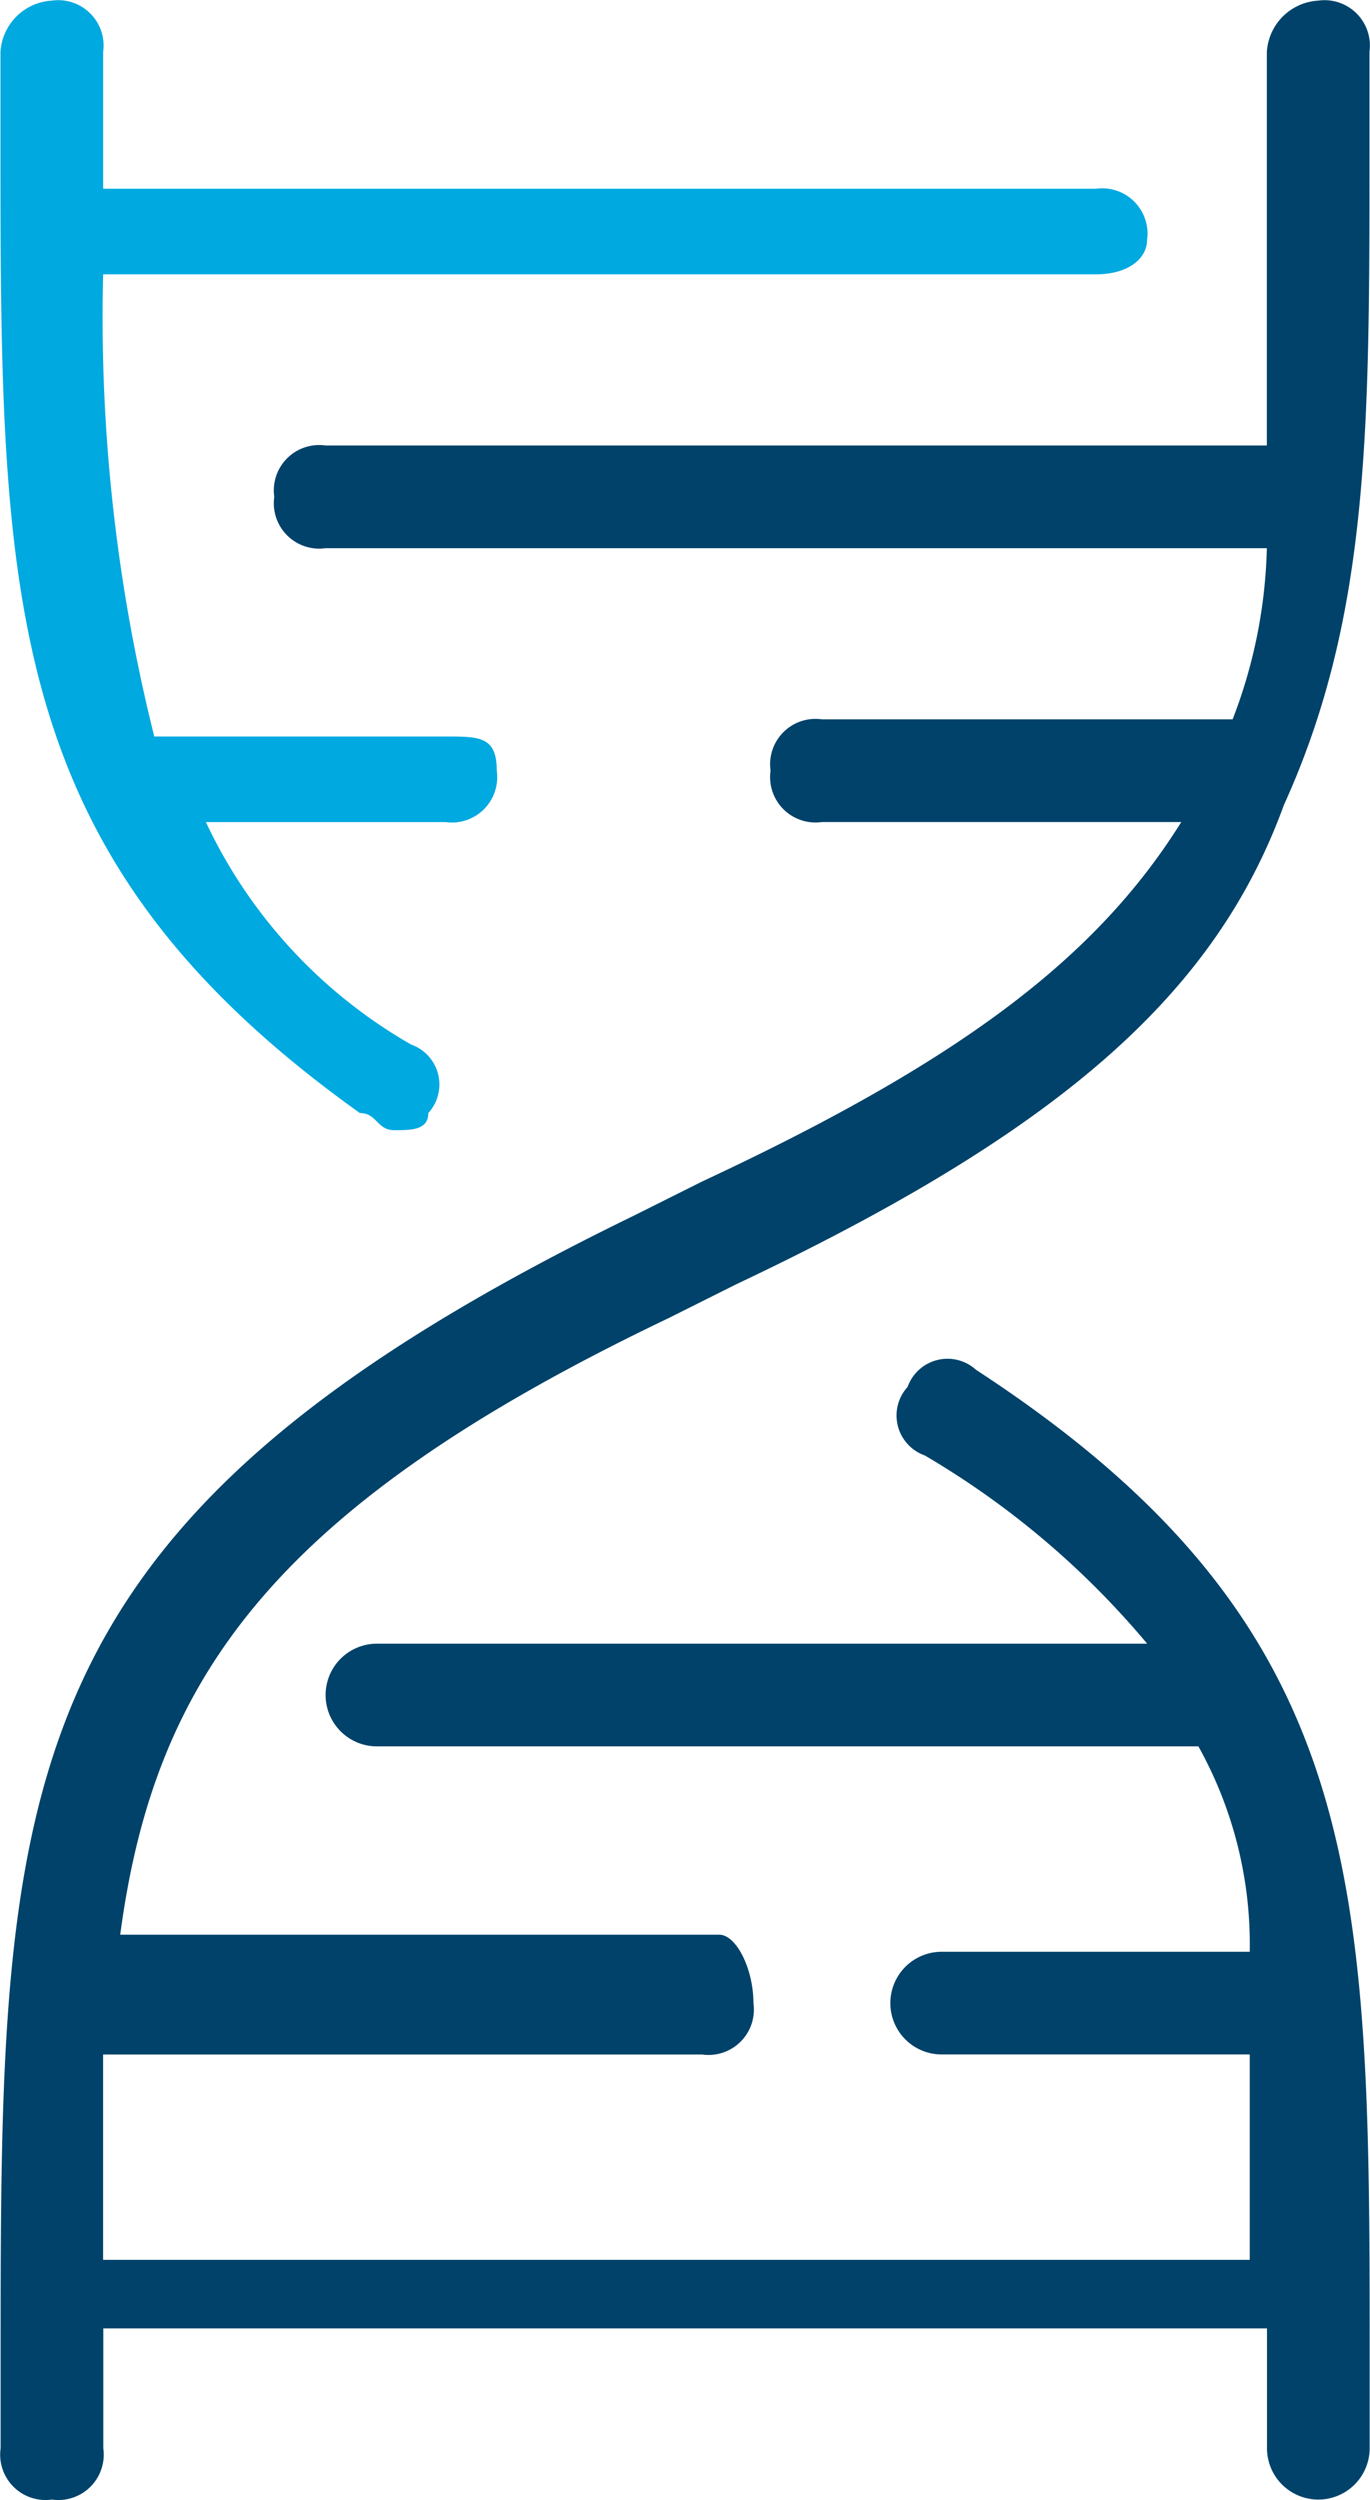
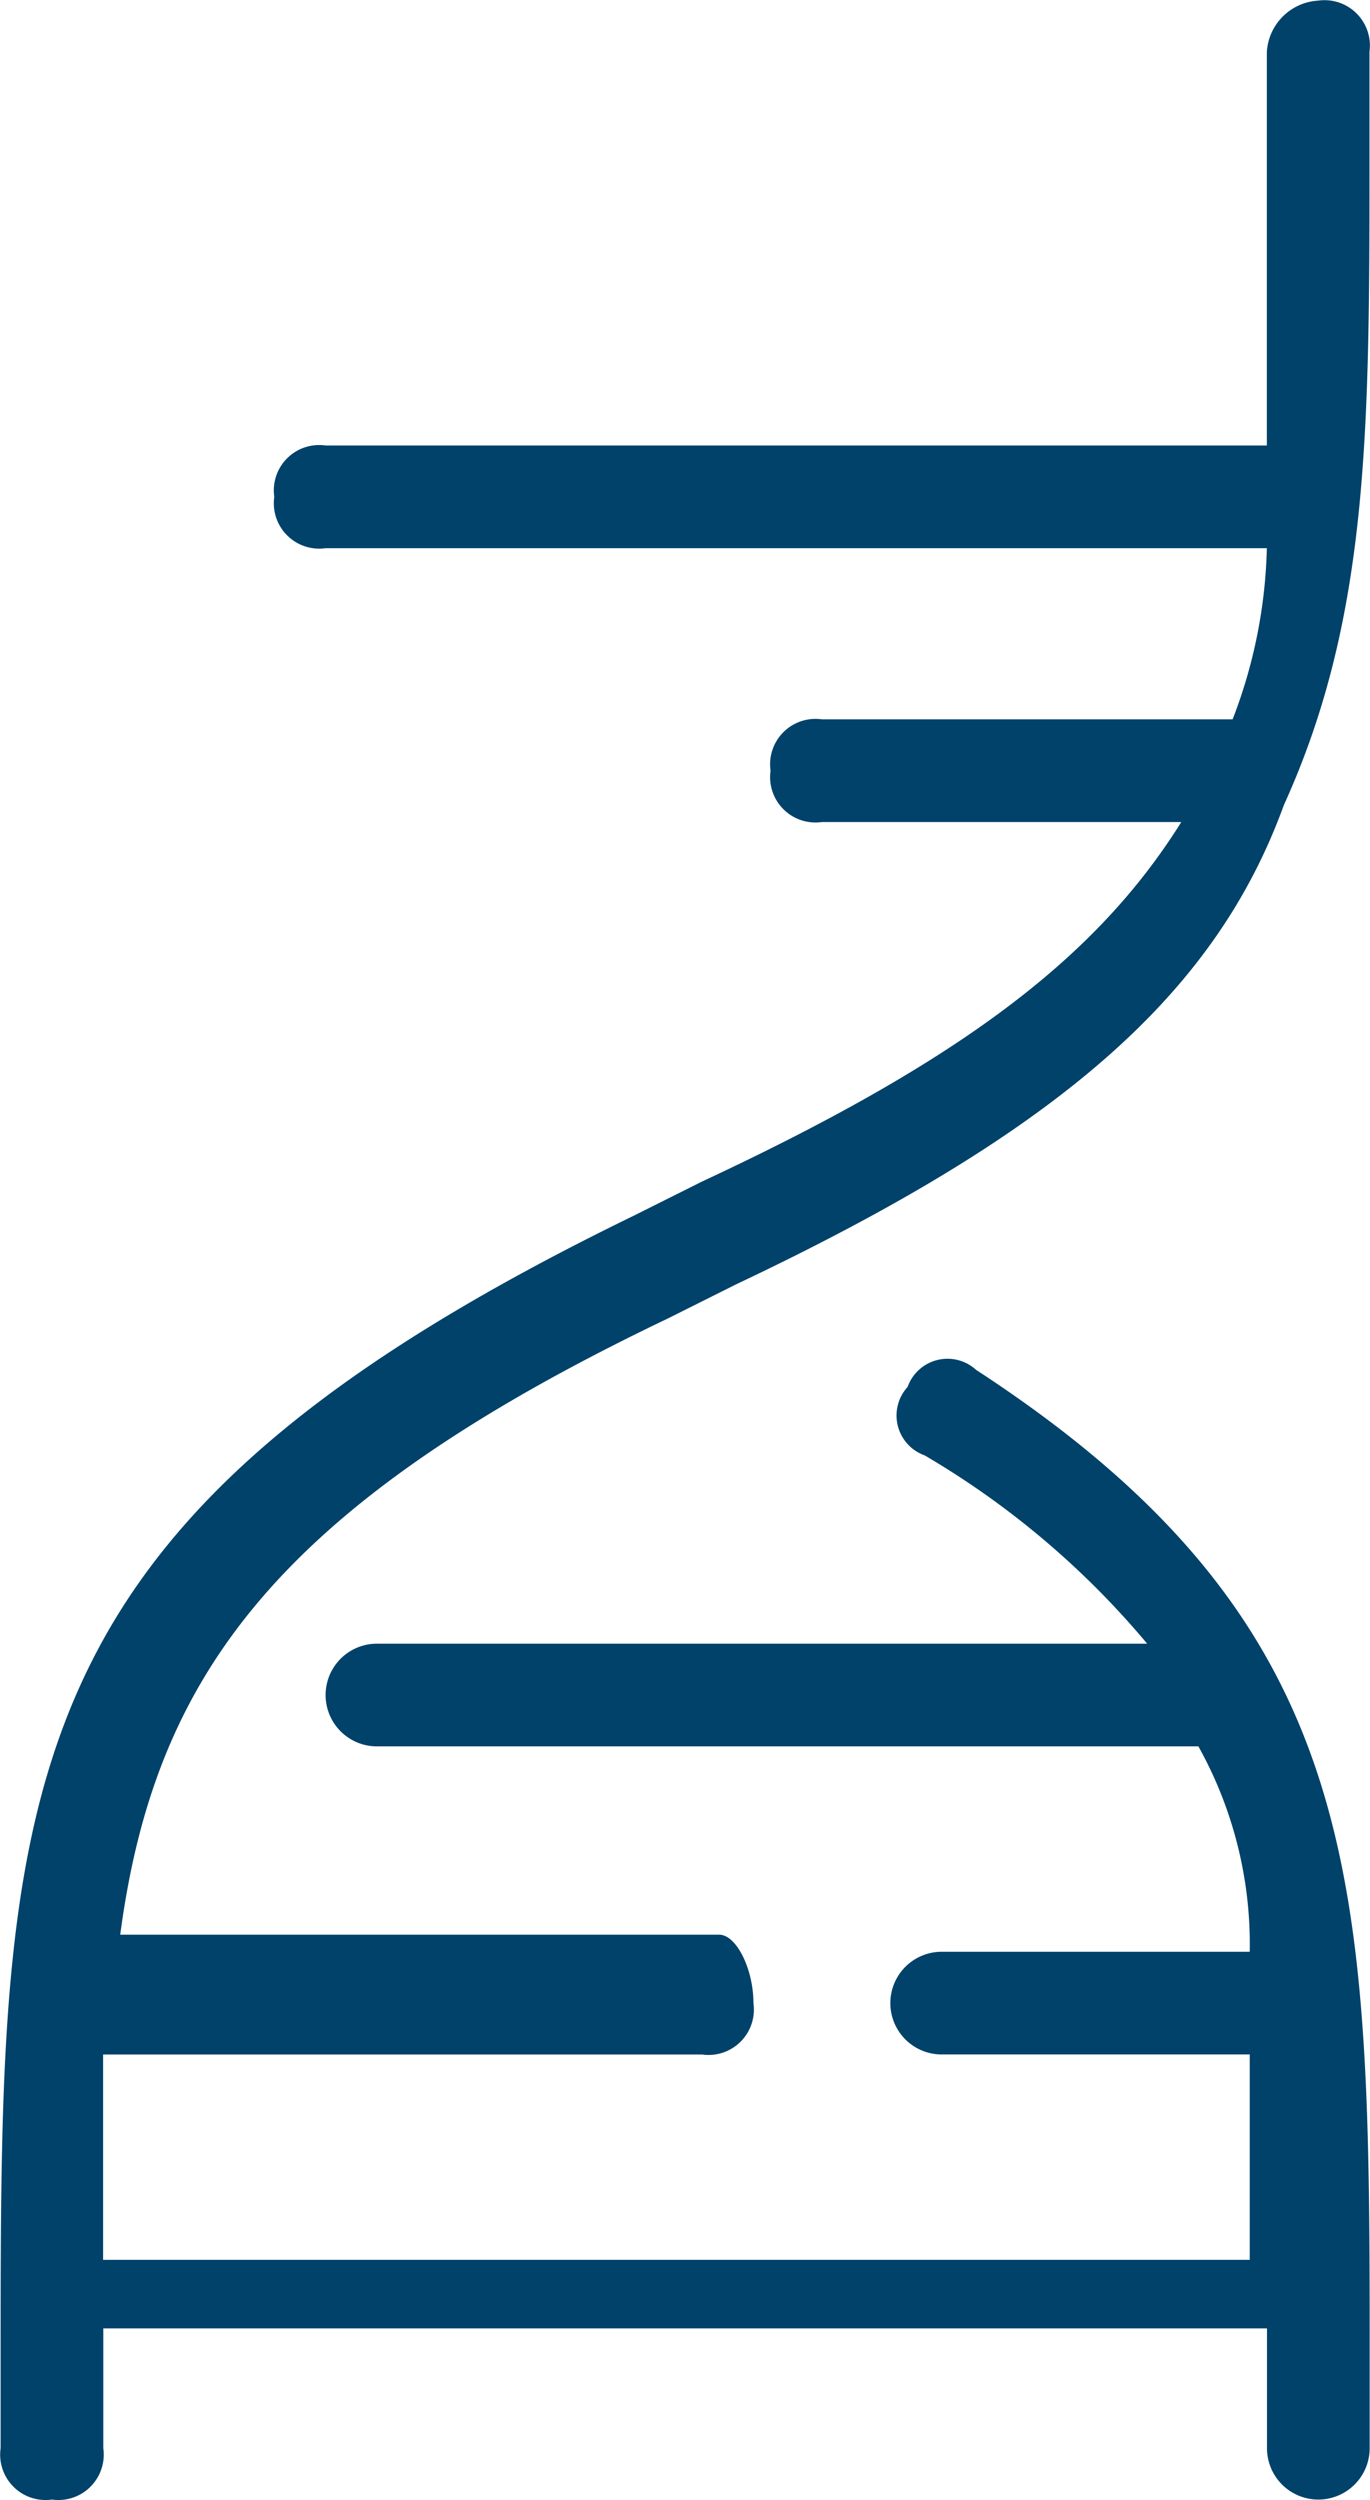
<svg xmlns="http://www.w3.org/2000/svg" width="28.502" height="52" viewBox="0 0 28.502 52">
  <defs>
    <style>.a{fill:#00426a;}.b{fill:#00a9e0;}</style>
  </defs>
  <g transform="translate(0.013 0.013)">
    <g transform="translate(-0.013 -0.013)">
      <path class="a" d="M0,49.129v1.78a.944.944,0,0,0,1.068,1.068.944.944,0,0,0,1.068-1.068V48.417h24.21v2.492a1.068,1.068,0,0,0,2.136,0v-1.78c0-9.969,0-15.309-8.189-20.65a.881.881,0,0,0-1.424.356.881.881,0,0,0,.356,1.424,17.712,17.712,0,0,1,4.628,3.916H7.829a1.068,1.068,0,0,0,0,2.136h17.09a8.457,8.457,0,0,1,1.068,4.272H19.578a1.068,1.068,0,0,0,0,2.136h6.409v4.272H2.132V42.72H14.594a.944.944,0,0,0,1.068-1.068c0-.712-.356-1.424-.712-1.424H2.488c.712-5.341,3.2-8.9,11.393-12.817l1.424-.712c6.765-3.2,9.969-6.053,11.393-9.969h0c1.78-3.916,1.78-7.833,1.78-13.529V1.064A.944.944,0,0,0,27.411,0a1.137,1.137,0,0,0-1.068,1.068V9.253H6.761a.944.944,0,0,0-1.068,1.068.944.944,0,0,0,1.068,1.068H26.343a10.533,10.533,0,0,1-.712,3.56H17.086a.944.944,0,0,0-1.068,1.068.944.944,0,0,0,1.068,1.068h7.477c-1.78,2.848-4.628,4.984-9.969,7.477l-1.424.712C0,31.683,0,37.024,0,49.129Z" transform="translate(0.013 0.013)" />
-       <path class="b" d="M23.854,4.981a.944.944,0,0,0-1.068-1.068H2.136V1.064A.944.944,0,0,0,1.068,0,1.137,1.137,0,0,0,0,1.064v1.78C0,12.457,0,17.8,7.477,23.138c.356,0,.356.356.712.356s.712,0,.712-.356a.881.881,0,0,0-.356-1.424,10.441,10.441,0,0,1-4.272-4.628H9.257a.944.944,0,0,0,1.068-1.068c0-.712-.356-.712-1.068-.712H3.2A35.829,35.829,0,0,1,2.136,5.693h20.65C23.5,5.693,23.854,5.337,23.854,4.981Z" transform="translate(0.01 0.013)" />
    </g>
  </g>
</svg>